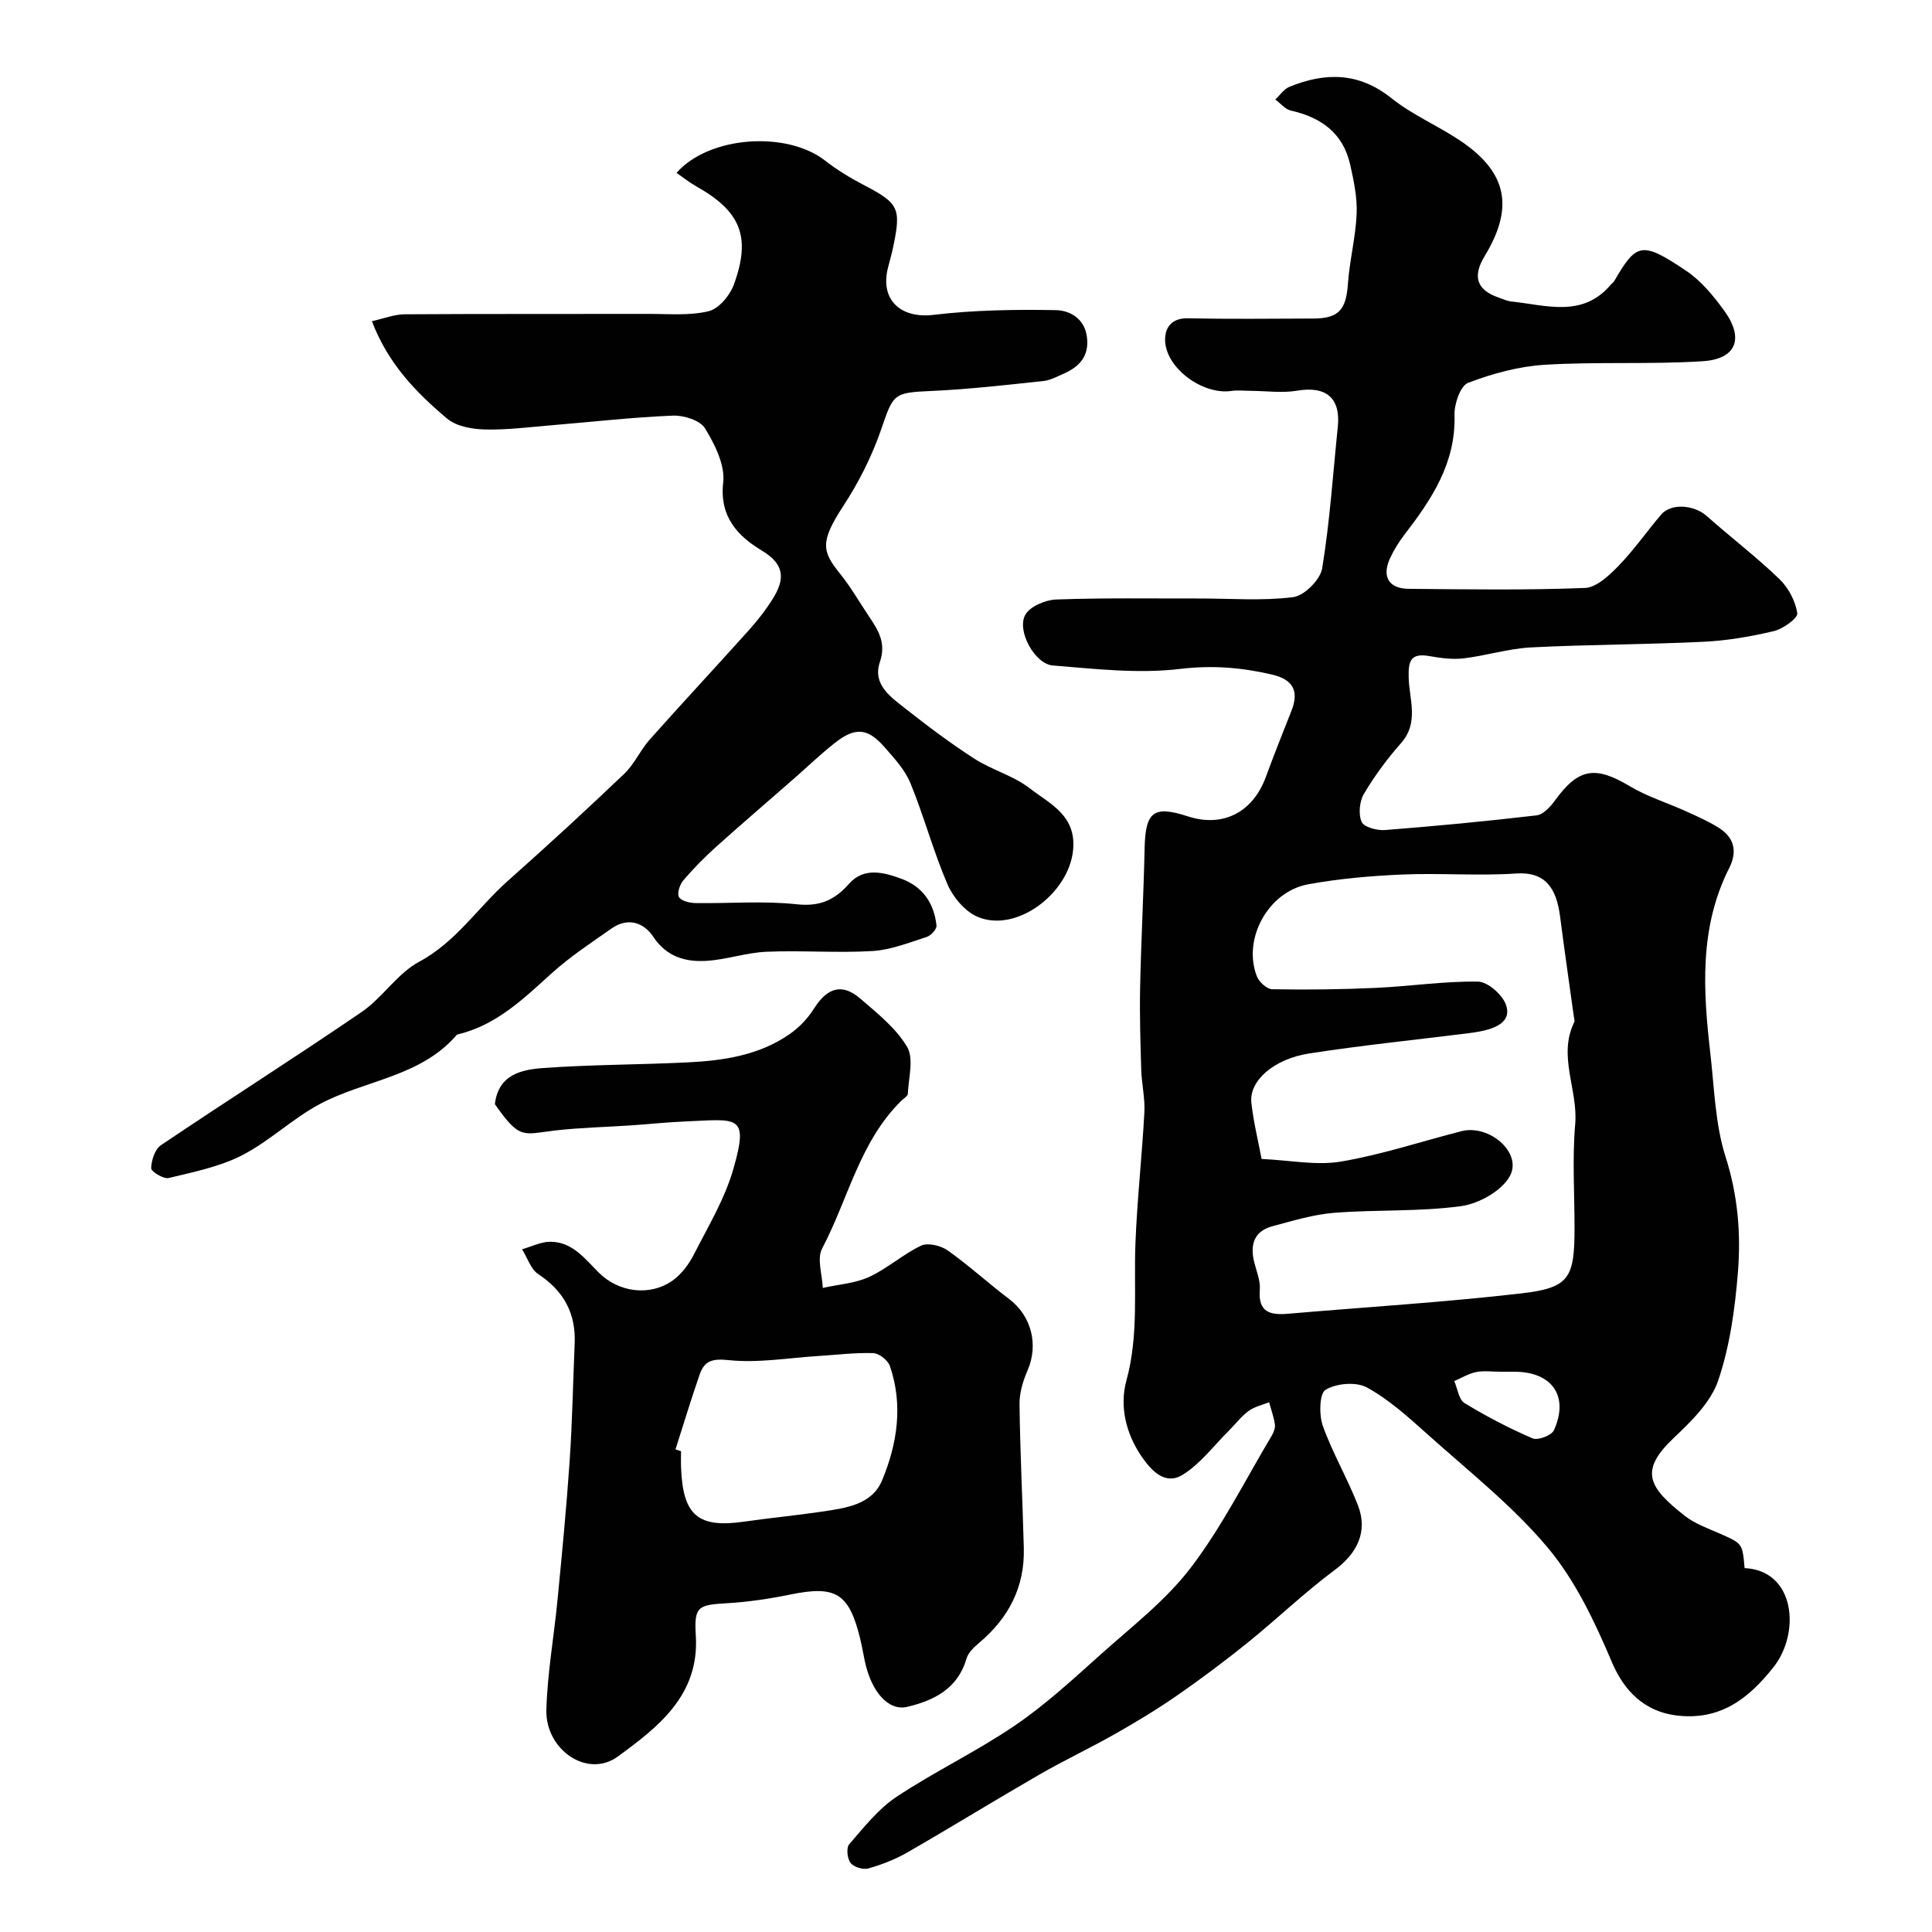
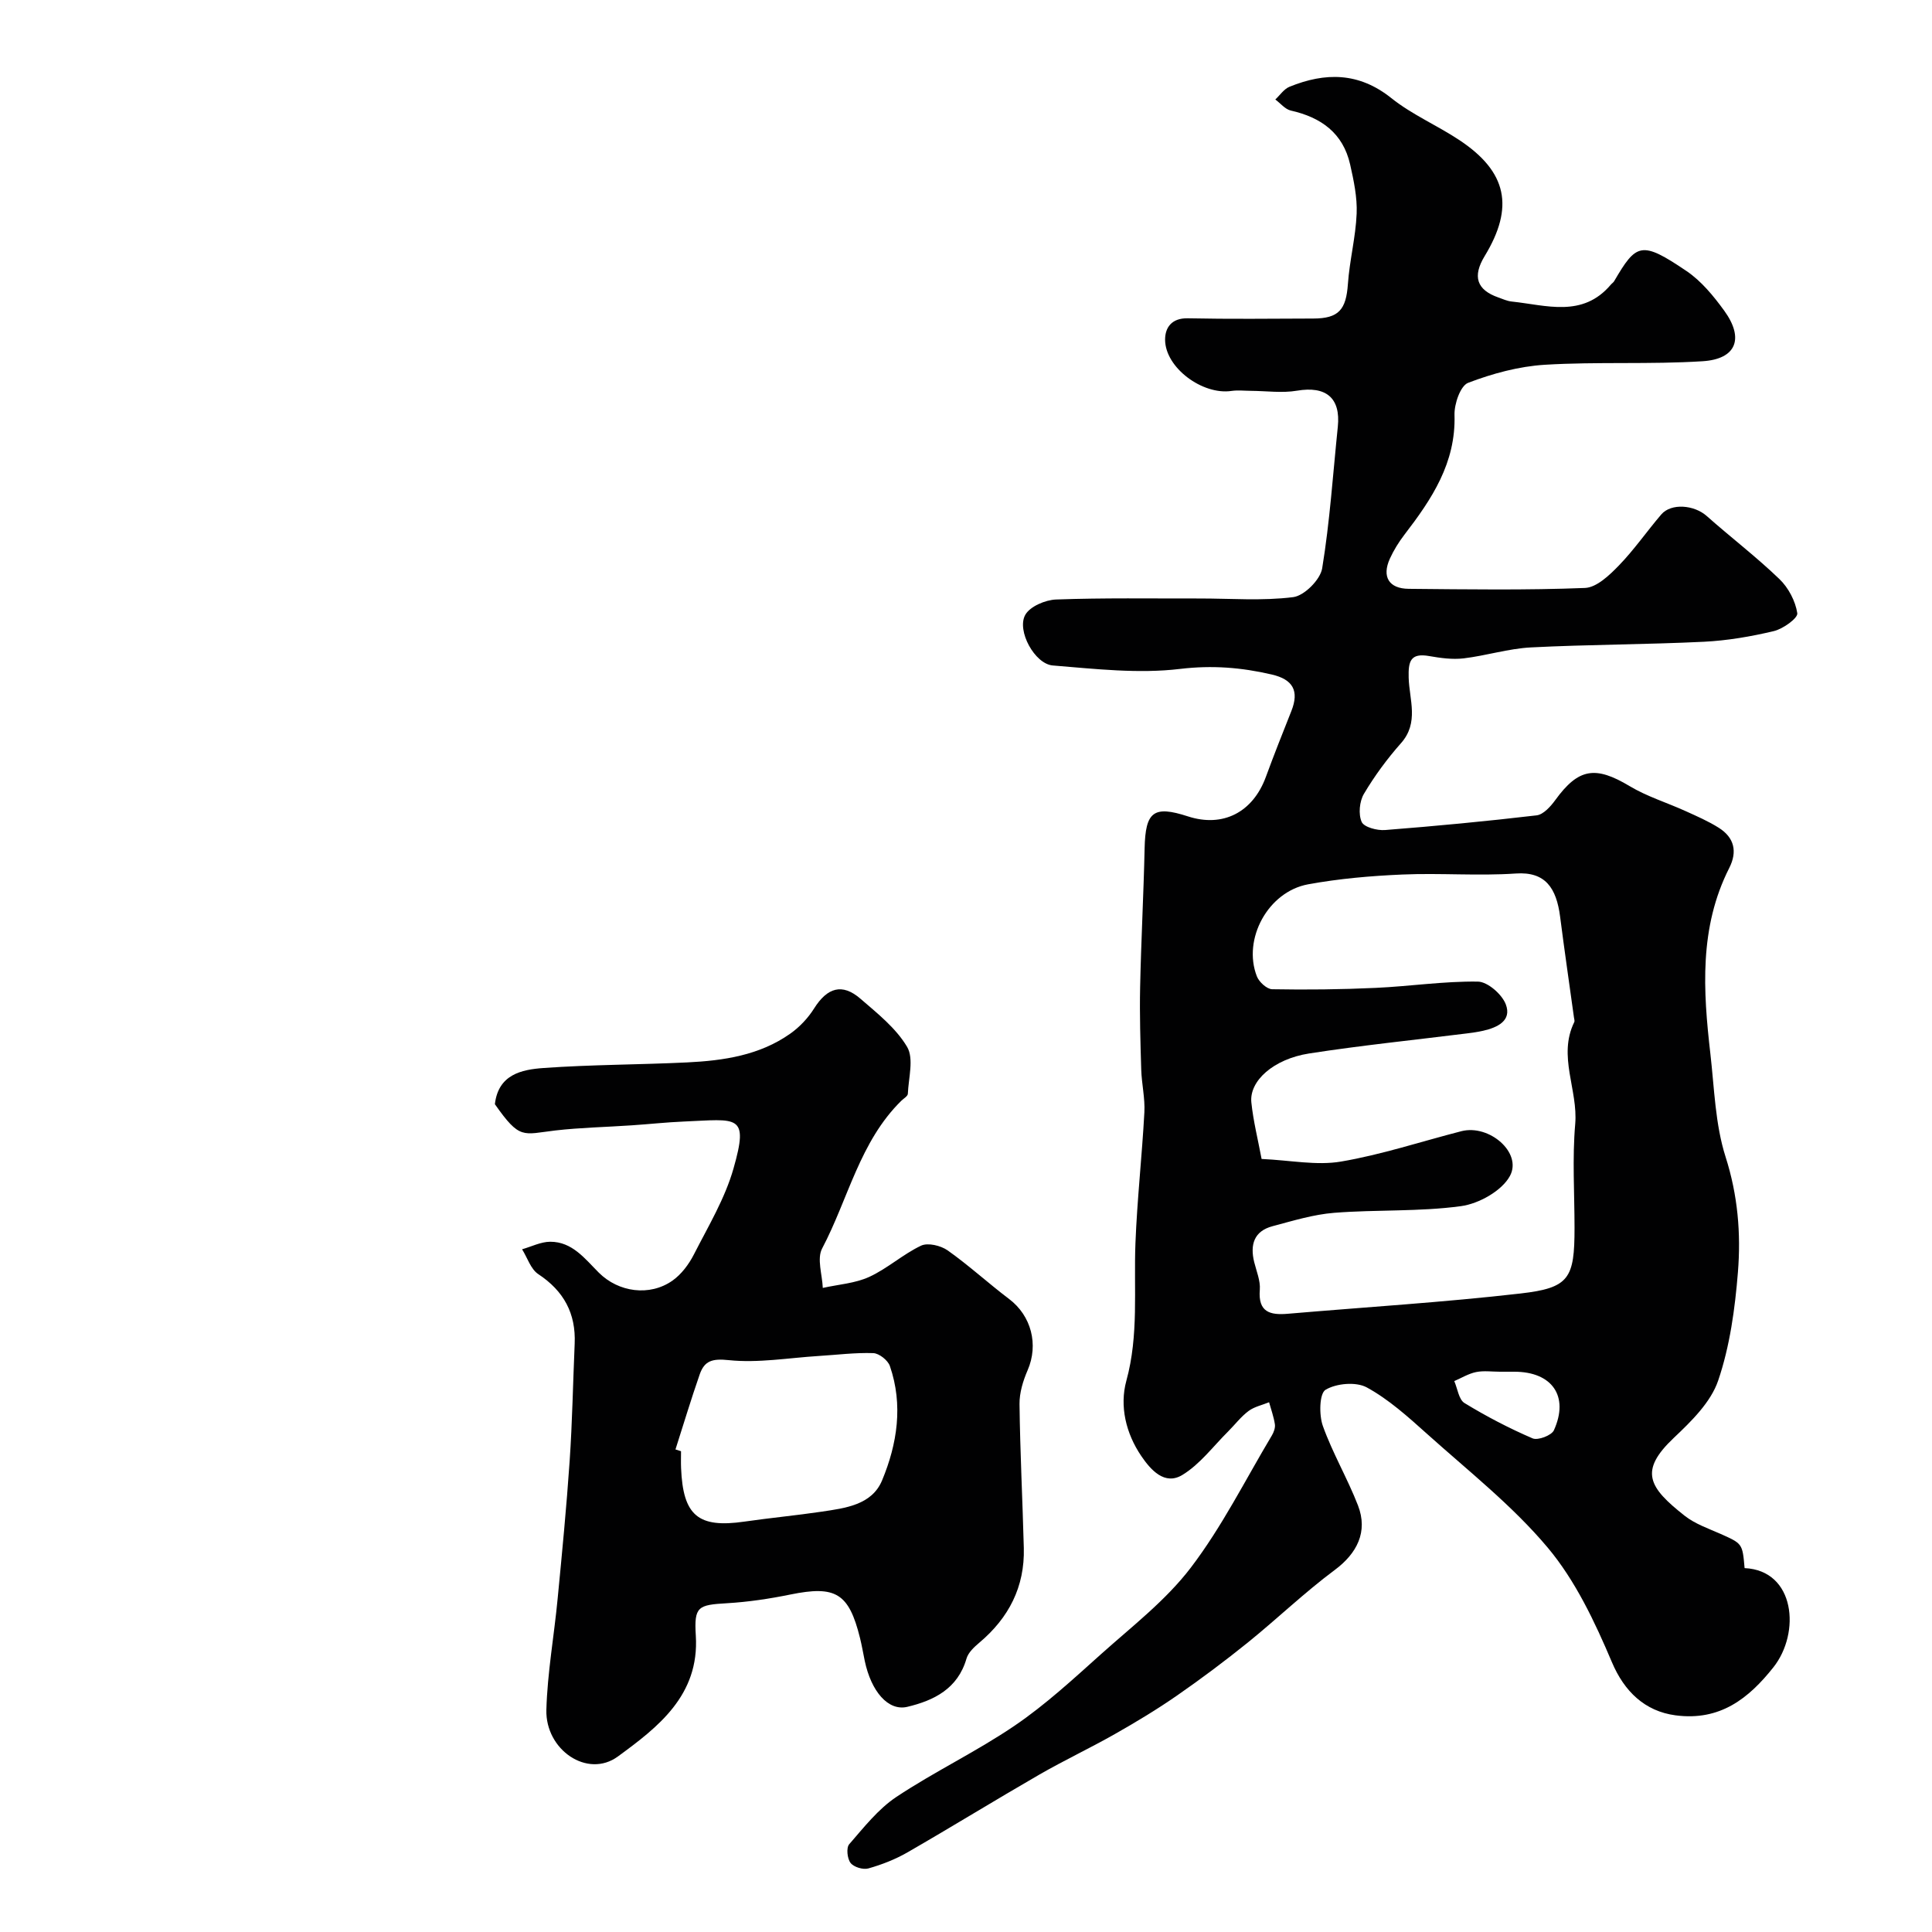
<svg xmlns="http://www.w3.org/2000/svg" enable-background="new 0 0 400 400" viewBox="0 0 400 400">
  <g fill="#010102">
    <path d="m361.2 324.66c10.5.48 11.62 13.41 5.96 20.54-5.08 6.4-11.01 11.17-20.27 9.94-6.33-.84-10.6-4.94-13.16-11-3.53-8.33-7.56-16.89-13.3-23.73-7.32-8.72-16.49-15.92-25.03-23.59-3.89-3.49-7.88-7.09-12.42-9.57-2.22-1.21-6.31-.85-8.54.49-1.28.77-1.37 5.21-.56 7.48 2.01 5.63 5.1 10.86 7.27 16.45 2.13 5.48-.22 9.97-4.81 13.38-6.25 4.65-11.9 10.09-17.97 15-4.74 3.82-9.62 7.48-14.62 10.95-4.15 2.88-8.49 5.5-12.88 7.99-5.16 2.93-10.54 5.46-15.68 8.42-9.15 5.28-18.15 10.83-27.3 16.1-2.52 1.45-5.31 2.54-8.11 3.33-1.09.31-3.02-.28-3.68-1.14-.69-.89-.92-3.14-.28-3.87 3.03-3.48 6-7.29 9.77-9.8 7.95-5.28 16.66-9.42 24.54-14.79 6.35-4.32 12.07-9.61 17.82-14.76 6.42-5.75 13.43-11.14 18.59-17.91 6.46-8.47 11.29-18.18 16.79-27.38.4-.67.73-1.59.62-2.31-.23-1.54-.78-3.04-1.2-4.56-1.44.59-3.06.92-4.26 1.82-1.58 1.18-2.81 2.82-4.22 4.23-3.1 3.08-5.83 6.79-9.47 9-3.68 2.24-6.57-1.06-8.52-3.93-3.17-4.67-4.52-10.31-3.08-15.57 2.6-9.46 1.51-18.96 1.88-28.46.35-9.05 1.36-18.06 1.85-27.11.16-2.92-.56-5.88-.65-8.84-.17-5.67-.35-11.36-.23-17.03.2-9.6.72-19.2.93-28.8.17-7.6 1.85-8.92 8.96-6.61 7.24 2.36 13.45-.83 16.14-8.16 1.68-4.58 3.48-9.11 5.28-13.64 1.66-4.17.35-6.55-4.06-7.57-6.28-1.46-12.33-1.95-18.96-1.16-8.65 1.04-17.6 0-26.37-.71-3.74-.3-7.52-7.23-5.7-10.48.98-1.75 4.16-3.1 6.39-3.18 9.85-.36 19.72-.19 29.58-.21 6.51-.01 13.09.53 19.5-.28 2.3-.29 5.61-3.61 6-5.95 1.59-9.69 2.23-19.54 3.24-29.33.62-5.98-2.45-8.48-8.46-7.46-3.08.52-6.33.05-9.51.03-1.35-.01-2.73-.17-4.05.02-5.98.89-13.71-4.8-13.74-10.6-.01-2.52 1.36-4.51 4.7-4.44 8.66.18 17.33.08 26 .05 5.26-.02 6.78-1.84 7.15-7.16.34-4.87 1.61-9.69 1.81-14.56.14-3.37-.6-6.85-1.35-10.18-1.47-6.5-6.01-9.75-12.28-11.16-1.18-.27-2.14-1.5-3.21-2.29.97-.9 1.78-2.16 2.92-2.63 7.42-3.02 14.37-3.04 21.11 2.35 4.29 3.43 9.52 5.65 14.13 8.72 9.84 6.55 11.34 13.85 5.19 23.97-2.57 4.22-1.66 7 2.81 8.57.92.32 1.84.76 2.79.85 7.15.75 14.66 3.42 20.51-3.49.21-.25.52-.44.69-.72 4.6-7.87 5.62-8.44 14.99-2.1 3.06 2.07 5.59 5.16 7.8 8.2 4.17 5.74 2.53 10.03-4.48 10.47-10.85.69-21.79.07-32.65.73-5.38.33-10.84 1.81-15.89 3.74-1.6.61-2.89 4.38-2.82 6.65.3 9.94-4.71 17.43-10.36 24.78-1.18 1.54-2.23 3.23-3.03 4.99-1.68 3.73-.2 6.19 3.9 6.23 12.17.11 24.34.3 36.49-.18 2.42-.09 5.08-2.64 7.02-4.64 3.18-3.28 5.81-7.1 8.79-10.58 2.05-2.39 6.81-1.98 9.39.31 4.97 4.41 10.28 8.46 15.06 13.06 1.87 1.79 3.33 4.57 3.71 7.08.15 1.02-2.94 3.24-4.85 3.7-4.74 1.13-9.64 1.97-14.5 2.21-11.92.58-23.87.56-35.79 1.17-4.67.24-9.27 1.71-13.95 2.27-2.33.27-4.78-.07-7.12-.48-3.9-.69-4.34 1.11-4.25 4.47.12 4.54 2.2 9.31-1.6 13.58-2.86 3.23-5.46 6.76-7.66 10.47-.93 1.56-1.18 4.22-.47 5.82.48 1.09 3.2 1.81 4.84 1.68 10.48-.82 20.94-1.81 31.38-3.04 1.41-.17 2.9-1.84 3.87-3.17 4.79-6.6 8.3-7.13 15.39-2.88 3.59 2.15 7.7 3.41 11.54 5.15 2.36 1.07 4.76 2.11 6.94 3.49 3.18 2.02 3.87 4.9 2.14 8.31-6.25 12.33-5.41 25.4-3.9 38.5.82 7.14.99 14.55 3.14 21.3 2.54 7.94 3.2 15.87 2.56 23.86-.61 7.57-1.66 15.32-4.09 22.46-1.53 4.5-5.56 8.44-9.19 11.87-7.24 6.85-5.24 10.22 2.25 16.12 2.13 1.68 4.88 2.63 7.42 3.75 4.53 2.03 4.55 1.98 4.99 7.09zm-100-84.71c5.98.27 11.38 1.4 16.44.54 8.42-1.43 16.62-4.16 24.93-6.29 5.76-1.47 12.63 4.46 10.05 9.26-1.67 3.09-6.44 5.76-10.14 6.26-8.65 1.18-17.5.69-26.24 1.38-4.31.34-8.56 1.65-12.77 2.77-3.85 1.02-4.69 3.84-3.8 7.44.47 1.9 1.31 3.86 1.16 5.72-.38 4.64 2.11 5.29 5.82 4.97 16.06-1.38 32.17-2.36 48.18-4.2 10.09-1.16 11.16-3.12 11.16-13.58 0-7.17-.48-14.37.14-21.49.61-7.08-3.65-14.06-.2-21.11.13-.26-.02-.65-.06-.98-.96-6.94-1.97-13.87-2.86-20.81-.77-6-3.06-9.4-9.17-8.98-7.8.53-15.67-.13-23.48.21-6.53.28-13.11.85-19.54 2.03-8.3 1.53-13.6 11.36-10.6 19.05.45 1.17 2.07 2.65 3.17 2.67 7.14.13 14.29.05 21.42-.28 7.07-.32 14.12-1.4 21.17-1.3 2.02.03 4.99 2.63 5.78 4.71 1.29 3.39-1.75 4.8-4.7 5.47-1.11.25-2.24.41-3.37.55-10.89 1.36-21.81 2.47-32.65 4.15-7.37 1.15-12.42 5.68-11.96 10.14.4 3.87 1.36 7.65 2.12 11.7zm49.36 44.05c-1.65 0-3.36-.25-4.94.07-1.57.32-3.03 1.22-4.53 1.87.68 1.55.93 3.81 2.11 4.54 4.52 2.76 9.25 5.23 14.11 7.32 1.09.47 3.93-.61 4.41-1.68 3.19-7.05-.37-12.11-8.18-12.12-1 0-1.99 0-2.98 0z" />
-     <path d="m77 66.5c2.49-.55 4.64-1.42 6.8-1.43 16.83-.11 33.65-.04 50.48-.08 4.17-.01 8.48.4 12.44-.56 2.1-.51 4.4-3.26 5.22-5.51 3.62-9.95 1.39-15.19-7.84-20.37-1.4-.79-2.67-1.82-4.03-2.76 6.69-7.63 22.74-8.76 30.74-2.55 2.43 1.89 5.1 3.53 7.83 4.96 7.45 3.89 7.98 4.8 6.29 12.92-.3 1.43-.71 2.84-1.07 4.26-1.73 6.7 2.62 10.62 9.41 9.81 8.36-1 16.87-1.13 25.31-.98 2.89.05 5.97 1.7 6.46 5.58.51 3.99-1.61 6.18-4.91 7.62-1.34.58-2.7 1.33-4.11 1.48-7.68.8-15.37 1.71-23.07 2.05-7.99.35-7.97.55-10.49 7.9-1.91 5.57-4.65 11.01-7.88 15.94-4.9 7.48-4.35 9.42-.64 14.02 2.25 2.79 4.03 5.94 6.04 8.92 1.91 2.84 3.52 5.45 2.19 9.35-1.59 4.66 2.27 7.26 5.34 9.68 4.6 3.63 9.32 7.17 14.24 10.34 3.62 2.33 8.07 3.5 11.43 6.11 4.18 3.24 9.76 5.61 8.98 12.92-.95 8.93-11.79 17.11-19.78 13.69-2.6-1.11-5.06-4.05-6.22-6.74-2.93-6.81-4.85-14.05-7.66-20.92-1.14-2.78-3.38-5.2-5.42-7.52-3.47-3.94-6.06-4.12-10.28-.78-2.97 2.35-5.71 4.98-8.56 7.48-5.33 4.66-10.71 9.27-15.98 14-2.4 2.16-4.69 4.48-6.78 6.93-.73.86-1.34 2.68-.91 3.46.45.81 2.21 1.23 3.4 1.25 7 .11 14.05-.5 20.97.25 4.8.51 7.82-.83 10.86-4.26 3.08-3.48 7.22-2.37 10.95-.97 4.35 1.63 6.66 5.1 7.14 9.63.08.74-1.14 2.08-2.01 2.36-3.69 1.18-7.43 2.69-11.22 2.92-7.3.44-14.66-.16-21.98.15-4.18.18-8.31 1.65-12.5 1.89-4.31.25-8.19-.87-10.93-4.99-2-3.01-5.28-4.06-8.63-1.72-4.28 3-8.69 5.9-12.54 9.4-5.73 5.19-11.25 10.53-19.06 12.47-.16.04-.37.06-.46.17-7.49 8.71-19.02 9.34-28.35 14.31-5.65 3.01-10.41 7.69-16.1 10.61-4.66 2.39-10.04 3.46-15.2 4.71-1.05.25-3.63-1.34-3.61-2.04.04-1.64.77-3.92 2.02-4.76 13.79-9.3 27.84-18.2 41.57-27.59 4.32-2.96 7.37-7.96 11.89-10.39 7.68-4.12 12.19-11.27 18.38-16.76 8.16-7.24 16.19-14.63 24.08-22.15 2.09-1.99 3.31-4.87 5.25-7.06 6.74-7.58 13.66-15 20.44-22.55 1.85-2.06 3.6-4.27 5.06-6.62 2.44-3.92 2.65-7.04-2.23-9.97-4.93-2.97-8.84-6.93-8.03-14.12.41-3.6-1.72-7.86-3.75-11.19-1.01-1.67-4.4-2.74-6.66-2.65-8.37.34-16.72 1.3-25.08 1.99-4.6.38-9.21.99-13.79.88-2.66-.06-5.91-.62-7.84-2.22-6.42-5.4-12.26-11.38-15.61-20.2z" />
    <path d="m102.46 228.61c.71-6.17 5.55-7.17 10.06-7.49 9.9-.71 19.85-.68 29.77-1.16 7.52-.37 14.96-1.46 21.32-5.95 1.93-1.36 3.68-3.22 4.94-5.22 2.72-4.32 5.81-5.29 9.59-2.02 3.52 3.04 7.38 6.1 9.67 9.98 1.43 2.43.29 6.42.15 9.7-.02.5-.85.97-1.33 1.43-8.65 8.48-11.01 20.37-16.42 30.61-1.11 2.11.03 5.41.14 8.16 3.22-.72 6.68-.94 9.61-2.28 3.77-1.73 6.98-4.69 10.74-6.47 1.41-.66 4.08-.02 5.5.98 4.41 3.12 8.41 6.8 12.72 10.06 4.61 3.48 6.14 9.44 3.84 14.75-.95 2.19-1.71 4.68-1.68 7.03.12 9.93.63 19.85.89 29.78.21 8.02-3.1 14.45-9.19 19.58-1.08.91-2.31 2.05-2.68 3.32-1.8 6.23-6.73 8.67-12.24 9.98-3.97.95-7.49-3.19-8.82-9.5-.33-1.59-.6-3.19-.99-4.77-2.31-9.3-5.05-10.89-14.42-8.98-4.31.88-8.71 1.54-13.1 1.8-6.01.35-6.85.65-6.47 6.7.78 12.4-7.91 19.01-16.13 25.03-6.3 4.61-15.03-1.37-14.81-9.66.21-7.67 1.6-15.31 2.33-22.98.92-9.5 1.84-19.01 2.49-28.54.55-8.08.69-16.19 1.04-24.28.27-6.27-2.25-10.92-7.54-14.41-1.56-1.03-2.25-3.39-3.35-5.14 1.94-.55 3.88-1.55 5.82-1.56 4.57-.01 7.16 3.49 10.06 6.39 4.09 4.09 10.55 4.96 15.24 1.67 1.87-1.31 3.43-3.41 4.48-5.48 2.96-5.8 6.41-11.54 8.17-17.73 3.25-11.39.83-10.2-10.25-9.74-3.62.15-7.23.55-10.85.79-5.26.36-10.55.46-15.78 1.06-6.8.8-7.32 1.97-12.52-5.44zm37.39 71.48c.38.12.77.25 1.15.37 0 1.16-.04 2.33.01 3.49.4 9.86 3.55 12.47 13.13 11.08 5.32-.77 10.68-1.27 16-2.06 4.88-.73 10.37-1.39 12.48-6.46 3.15-7.56 4.4-15.62 1.62-23.69-.41-1.19-2.22-2.62-3.43-2.67-3.76-.13-7.53.36-11.3.59-6.23.39-12.53 1.5-18.65.86-3.42-.36-5.01.15-5.99 2.94-1.79 5.14-3.36 10.36-5.02 15.55z" />
  </g>
</svg>